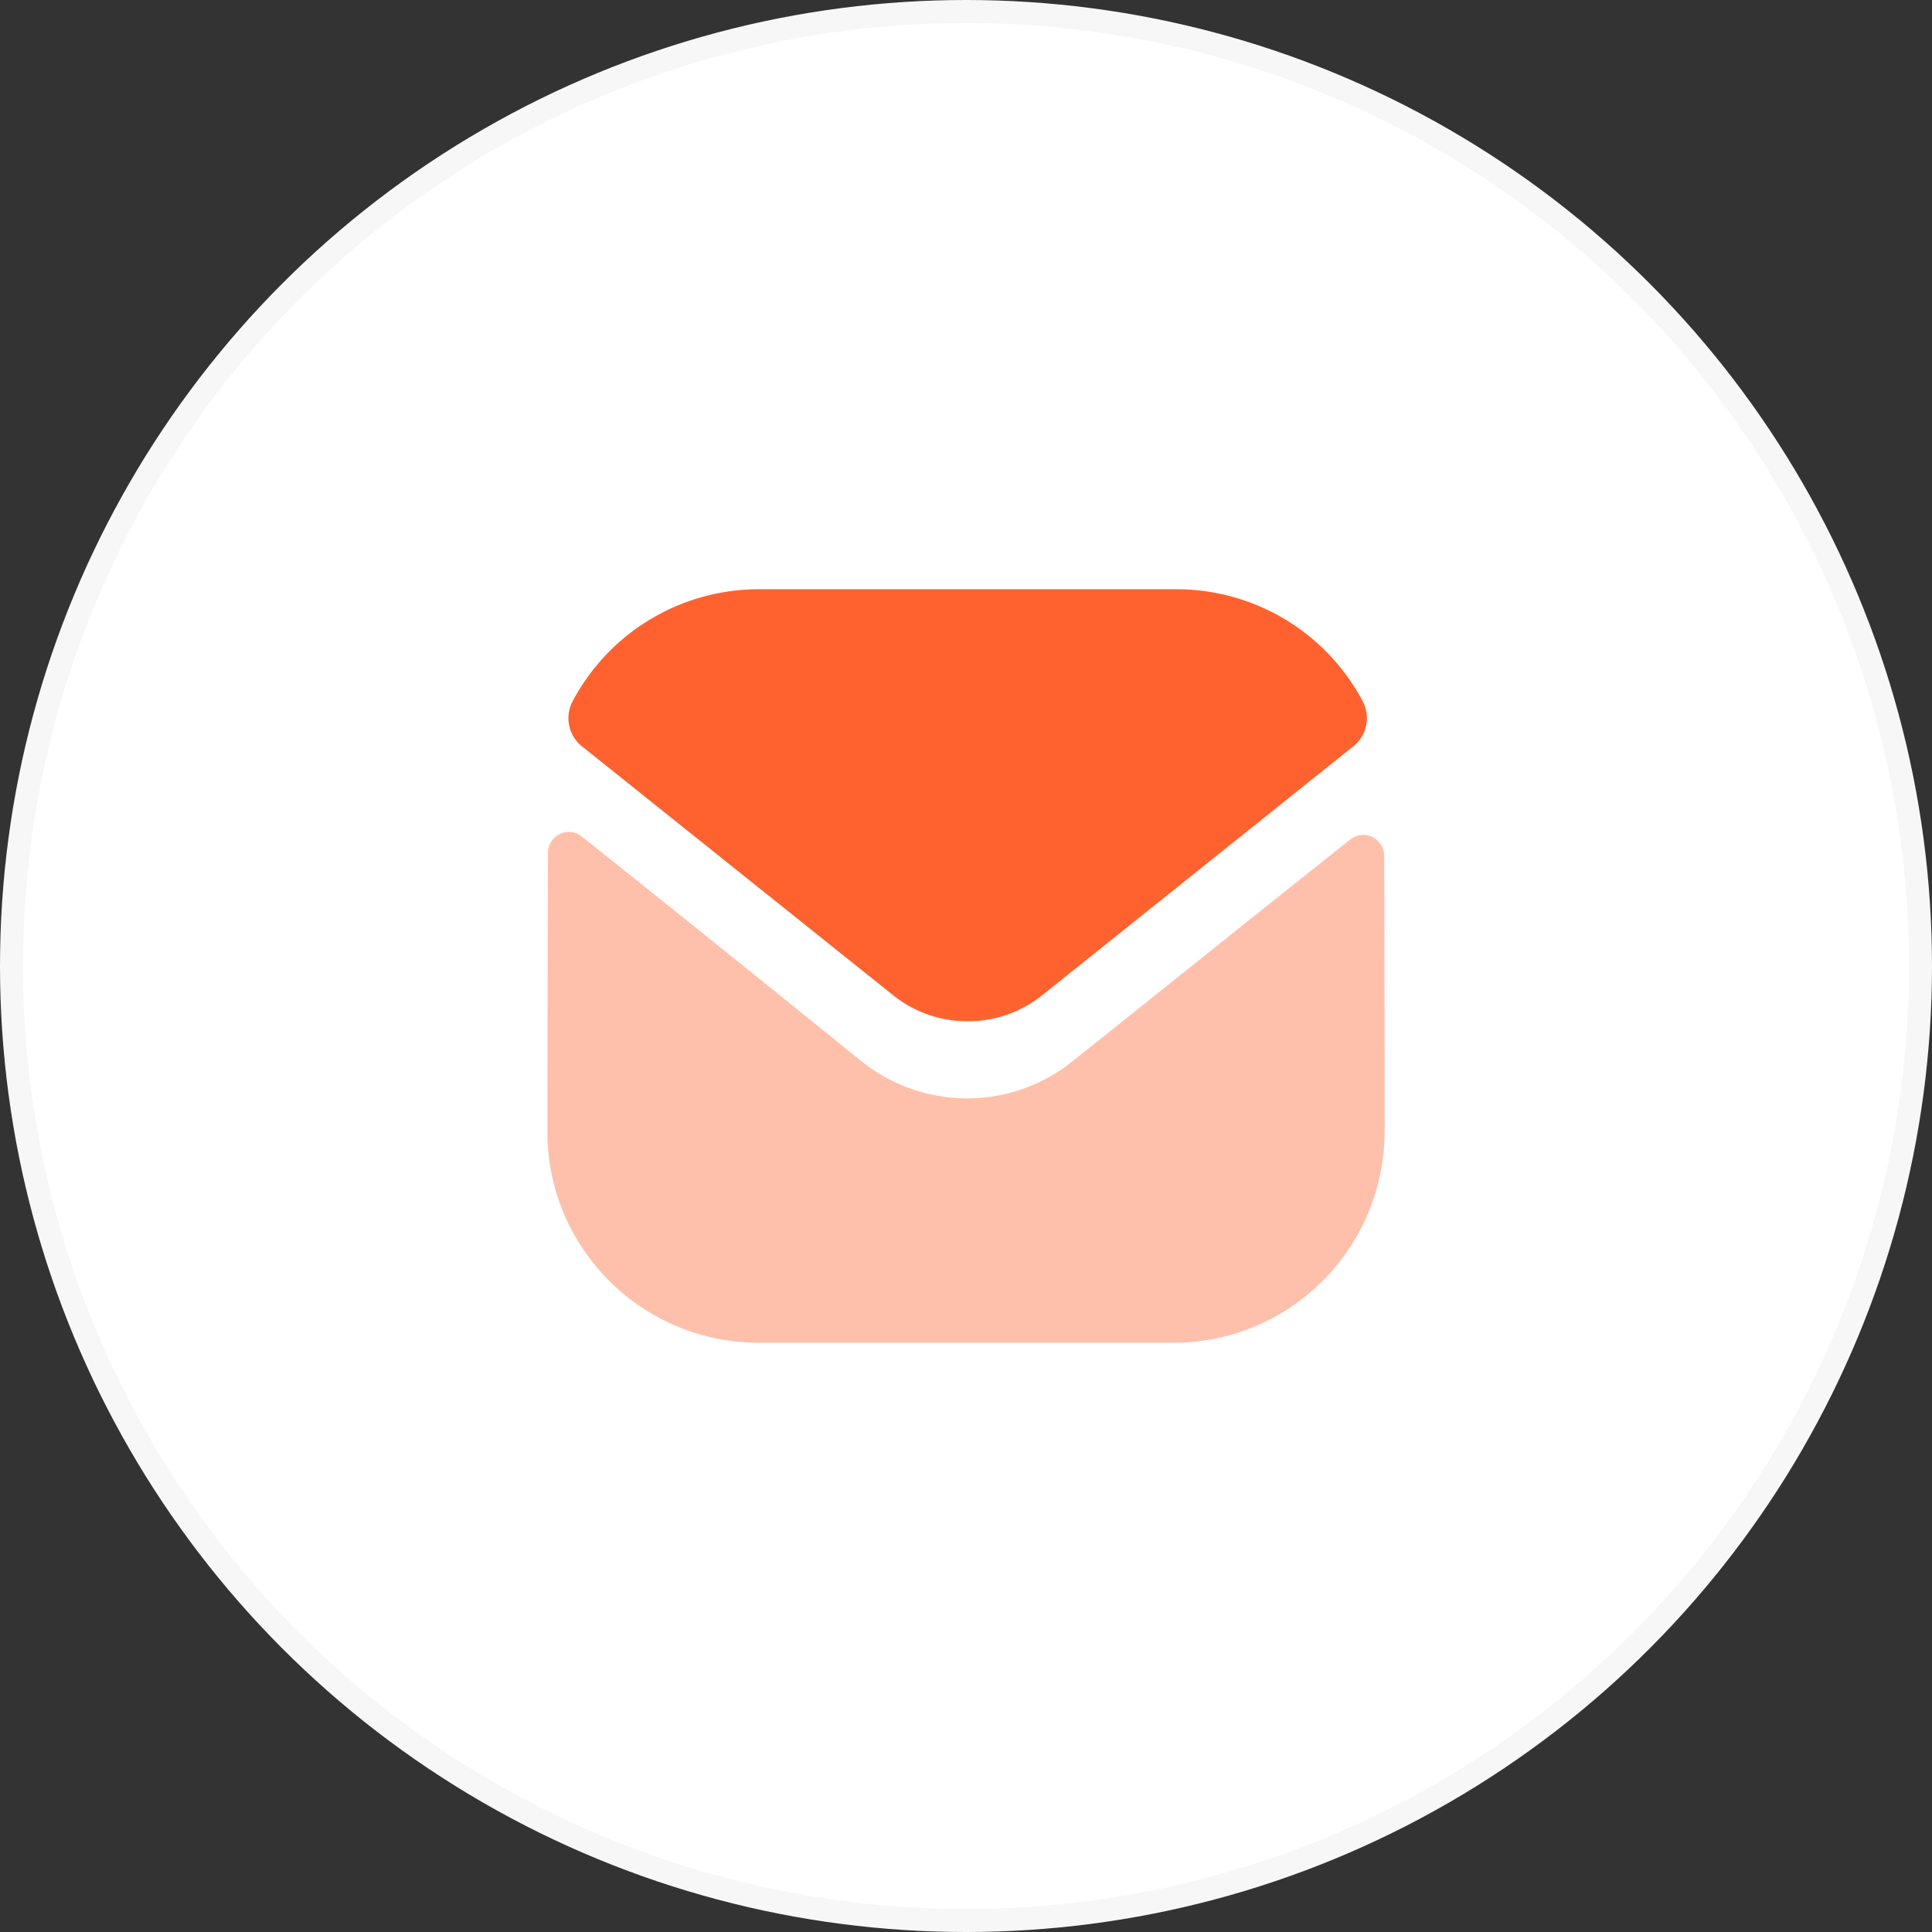
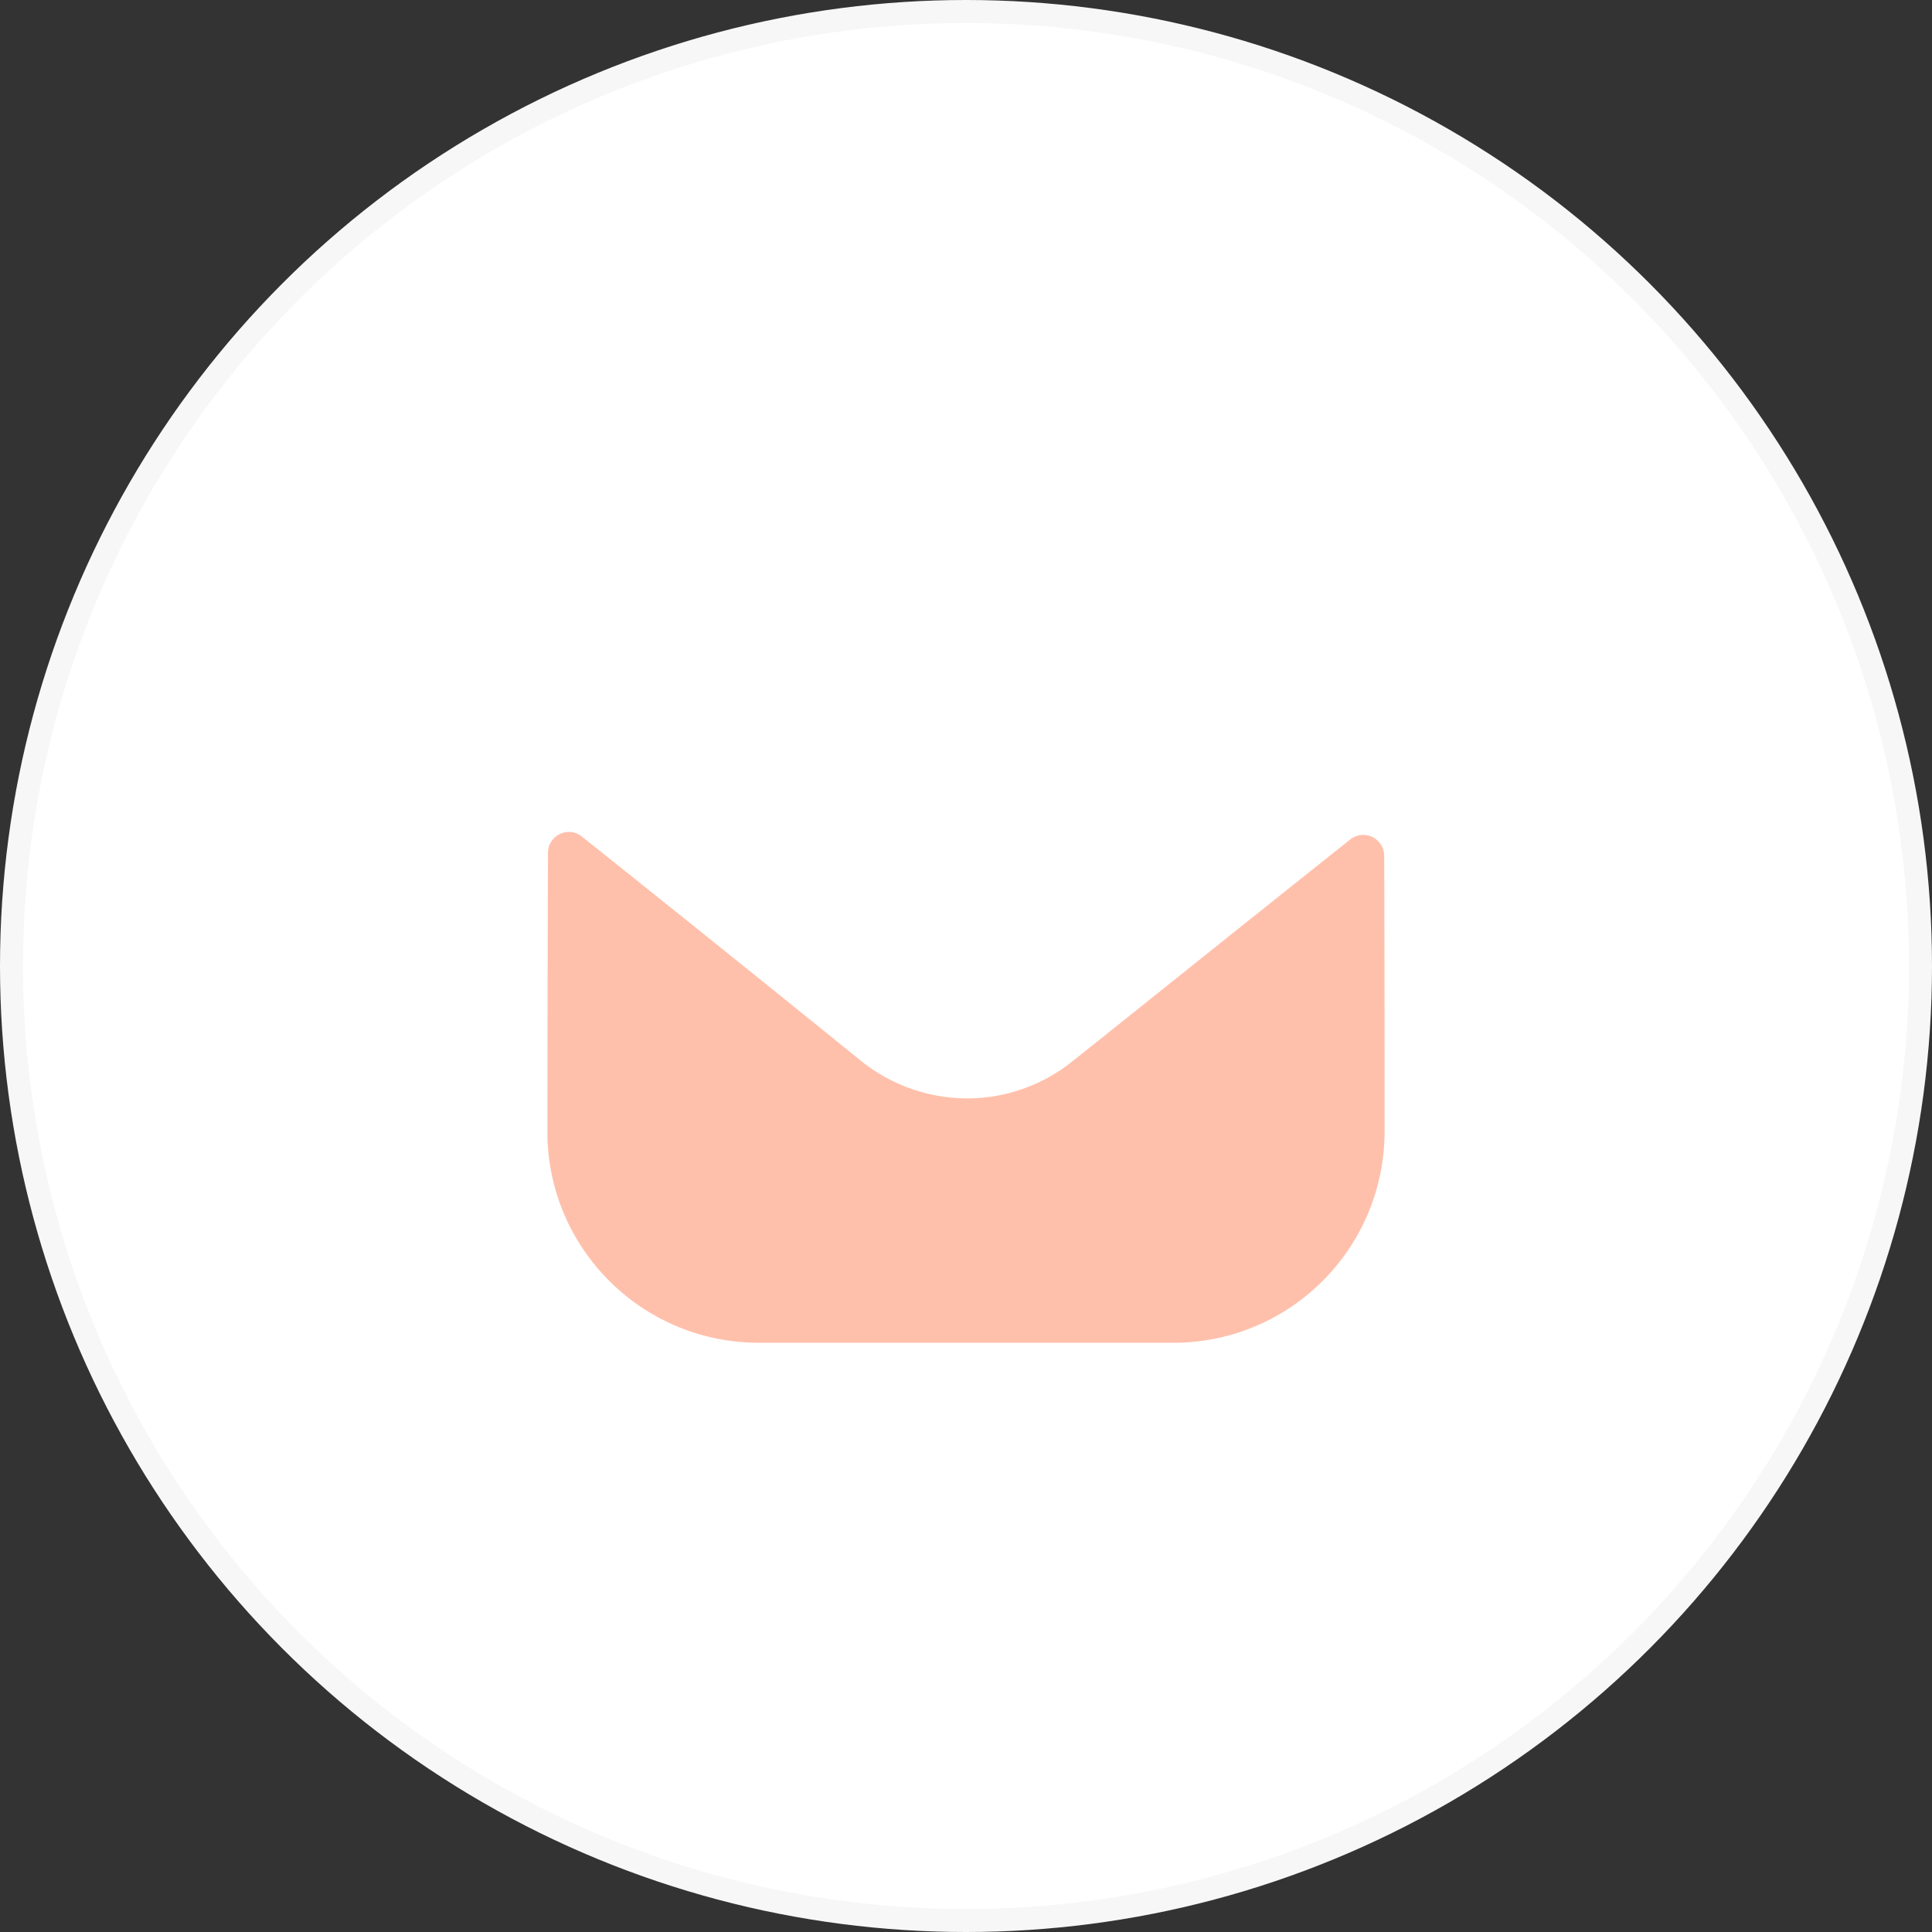
<svg xmlns="http://www.w3.org/2000/svg" width="84" height="84" fill="none">
  <rect width="100%" height="100%" fill="#333333" stroke="none" />
  <circle cx="42" cy="42" r="41.5" fill="#fff" stroke="#F7F7F7" />
  <path opacity=".4" d="M60.2 49.171c0 5.078-4.077 9.191-9.155 9.21H32.991c-5.06 0-9.191-4.096-9.191-9.173v-.019s.01-8.055.025-12.106c.002-.761.876-1.187 1.47-.714a1991.264 1991.264 0 0 1 12.155 9.768 7.402 7.402 0 0 0 4.604 1.62 7.304 7.304 0 0 0 4.605-1.64c.096-.063 7.657-6.131 12.047-9.618a.91.91 0 0 1 1.476.71c.018 4.02.018 11.962.018 11.962" fill="#FF622F" />
-   <path d="M59.246 30.486a9.164 9.164 0 0 0-8.091-4.867H32.99a9.164 9.164 0 0 0-8.092 4.867 1.572 1.572 0 0 0 .402 1.962l13.514 10.809a5.144 5.144 0 0 0 3.24 1.145h.036c1.147 0 2.293-.38 3.24-1.145l13.513-10.81a1.57 1.57 0 0 0 .402-1.961" fill="#FF622F" />
</svg>